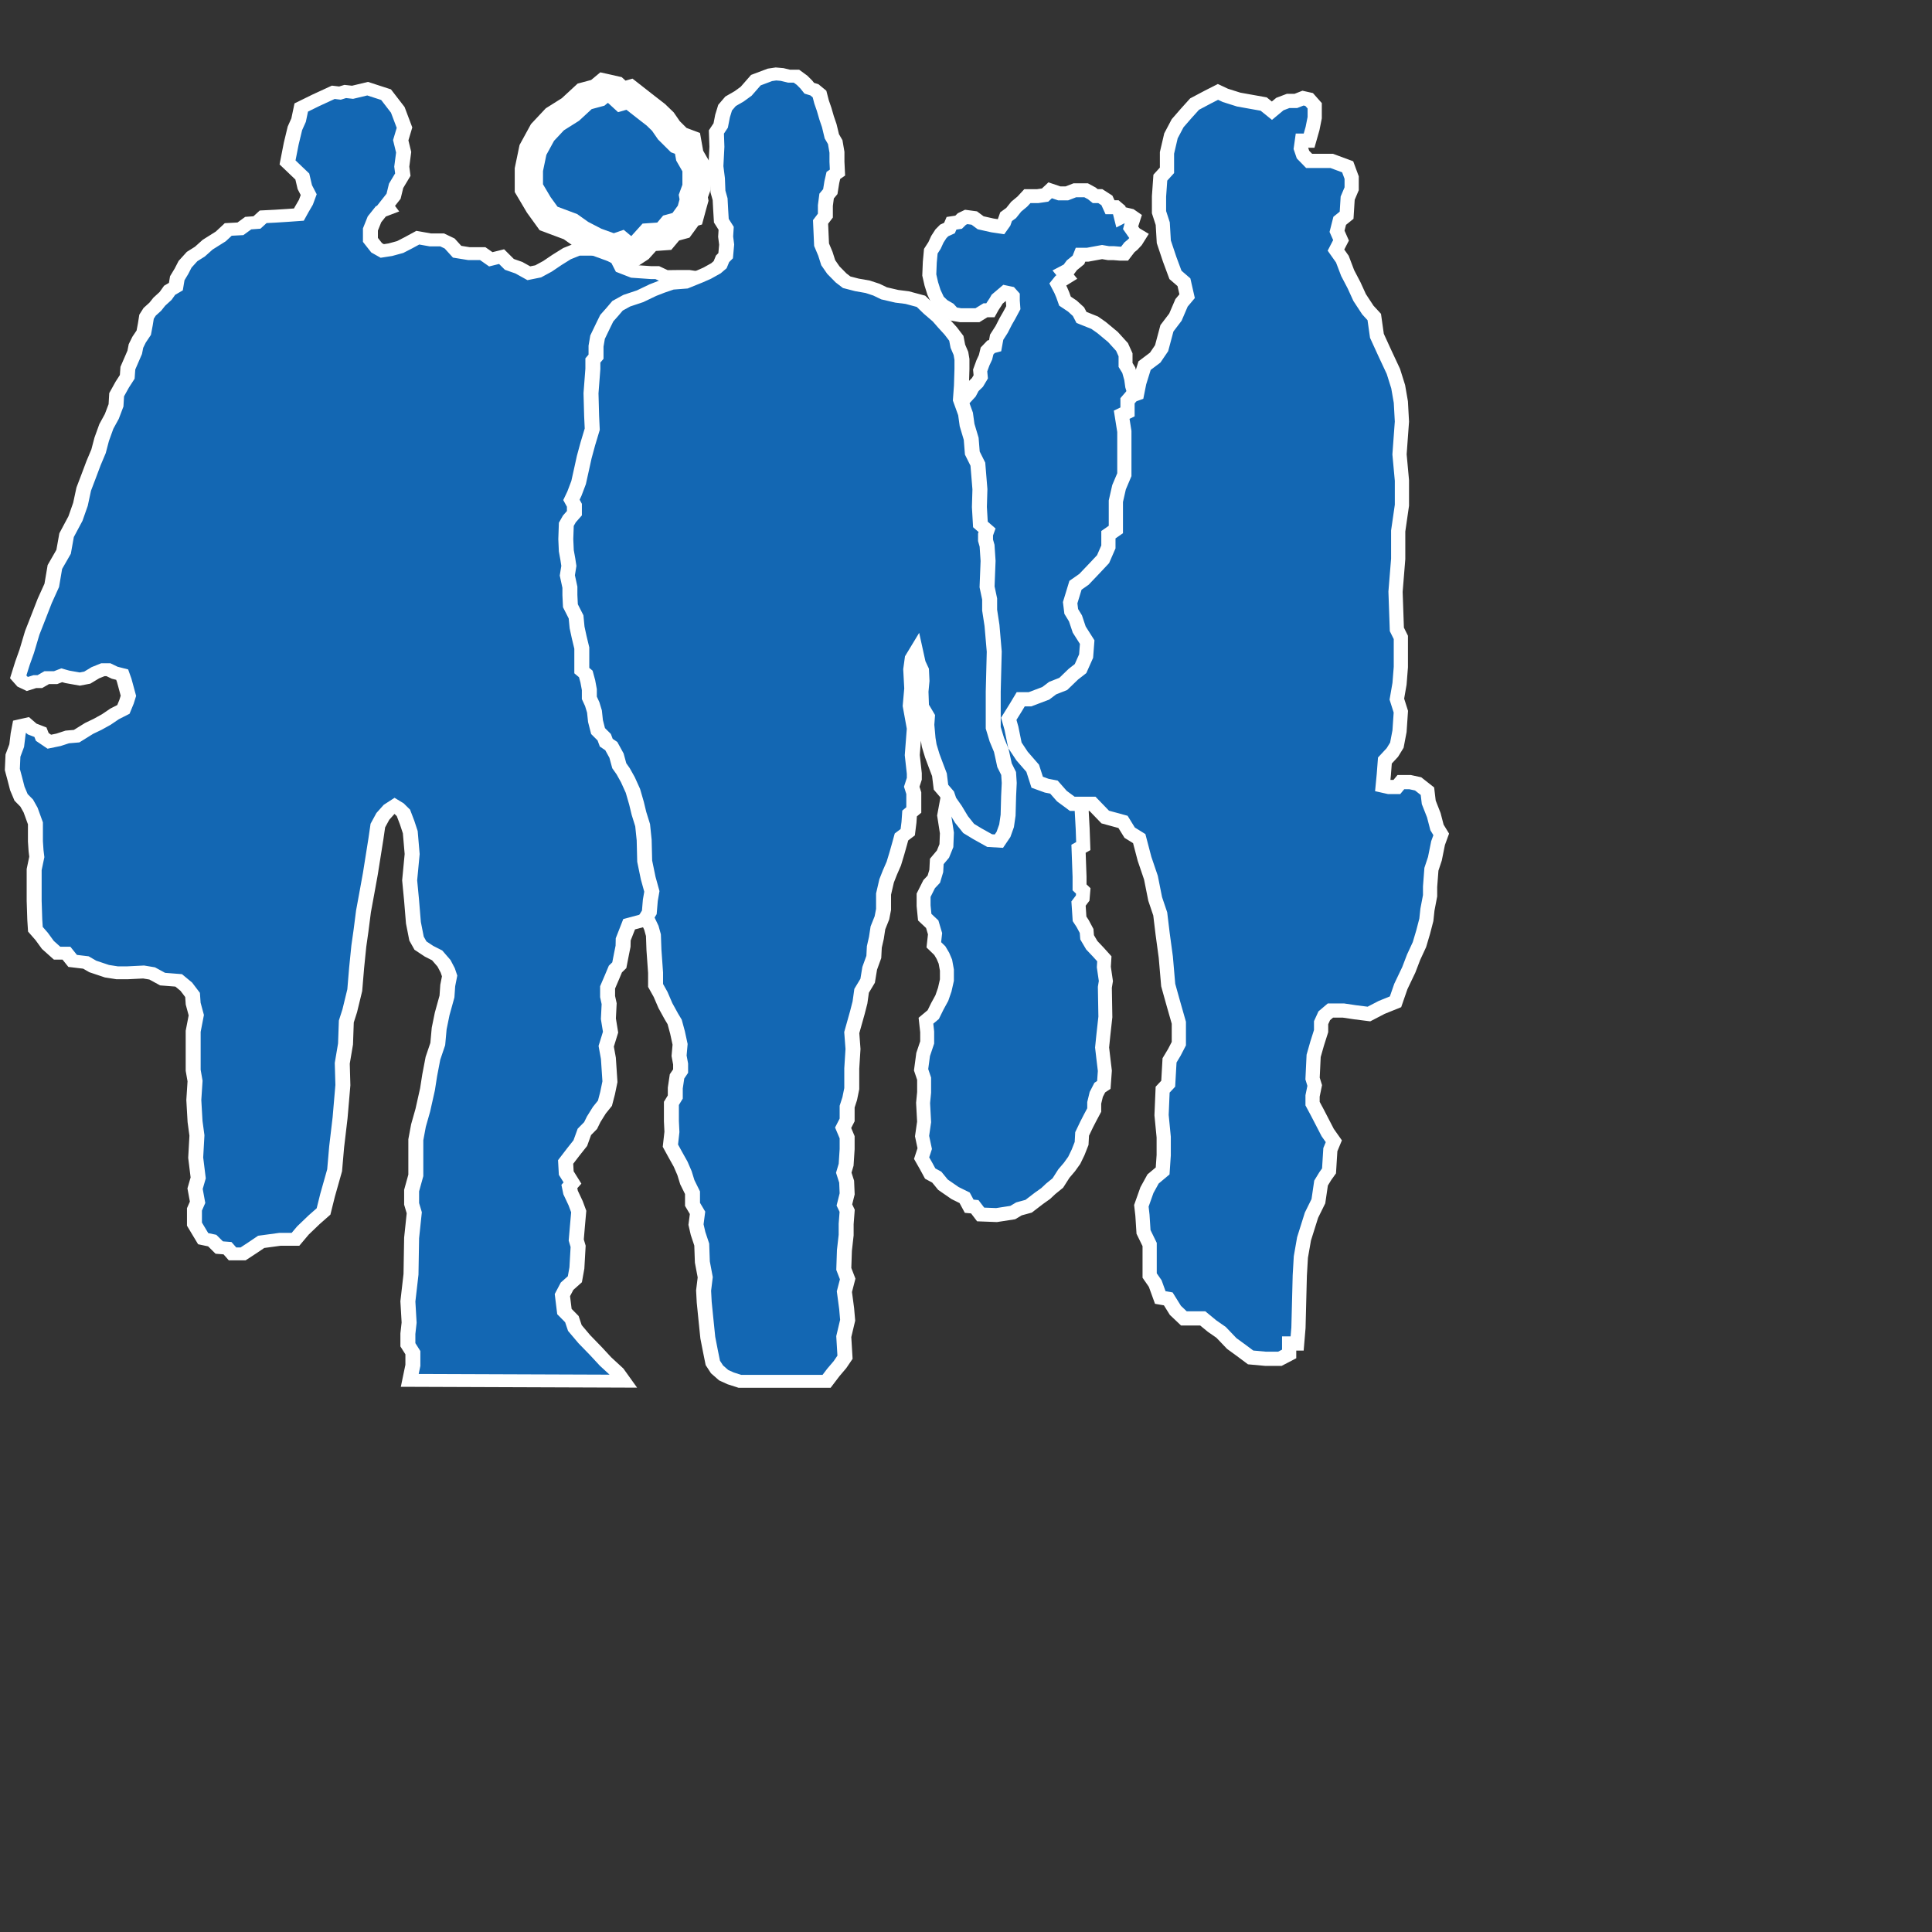
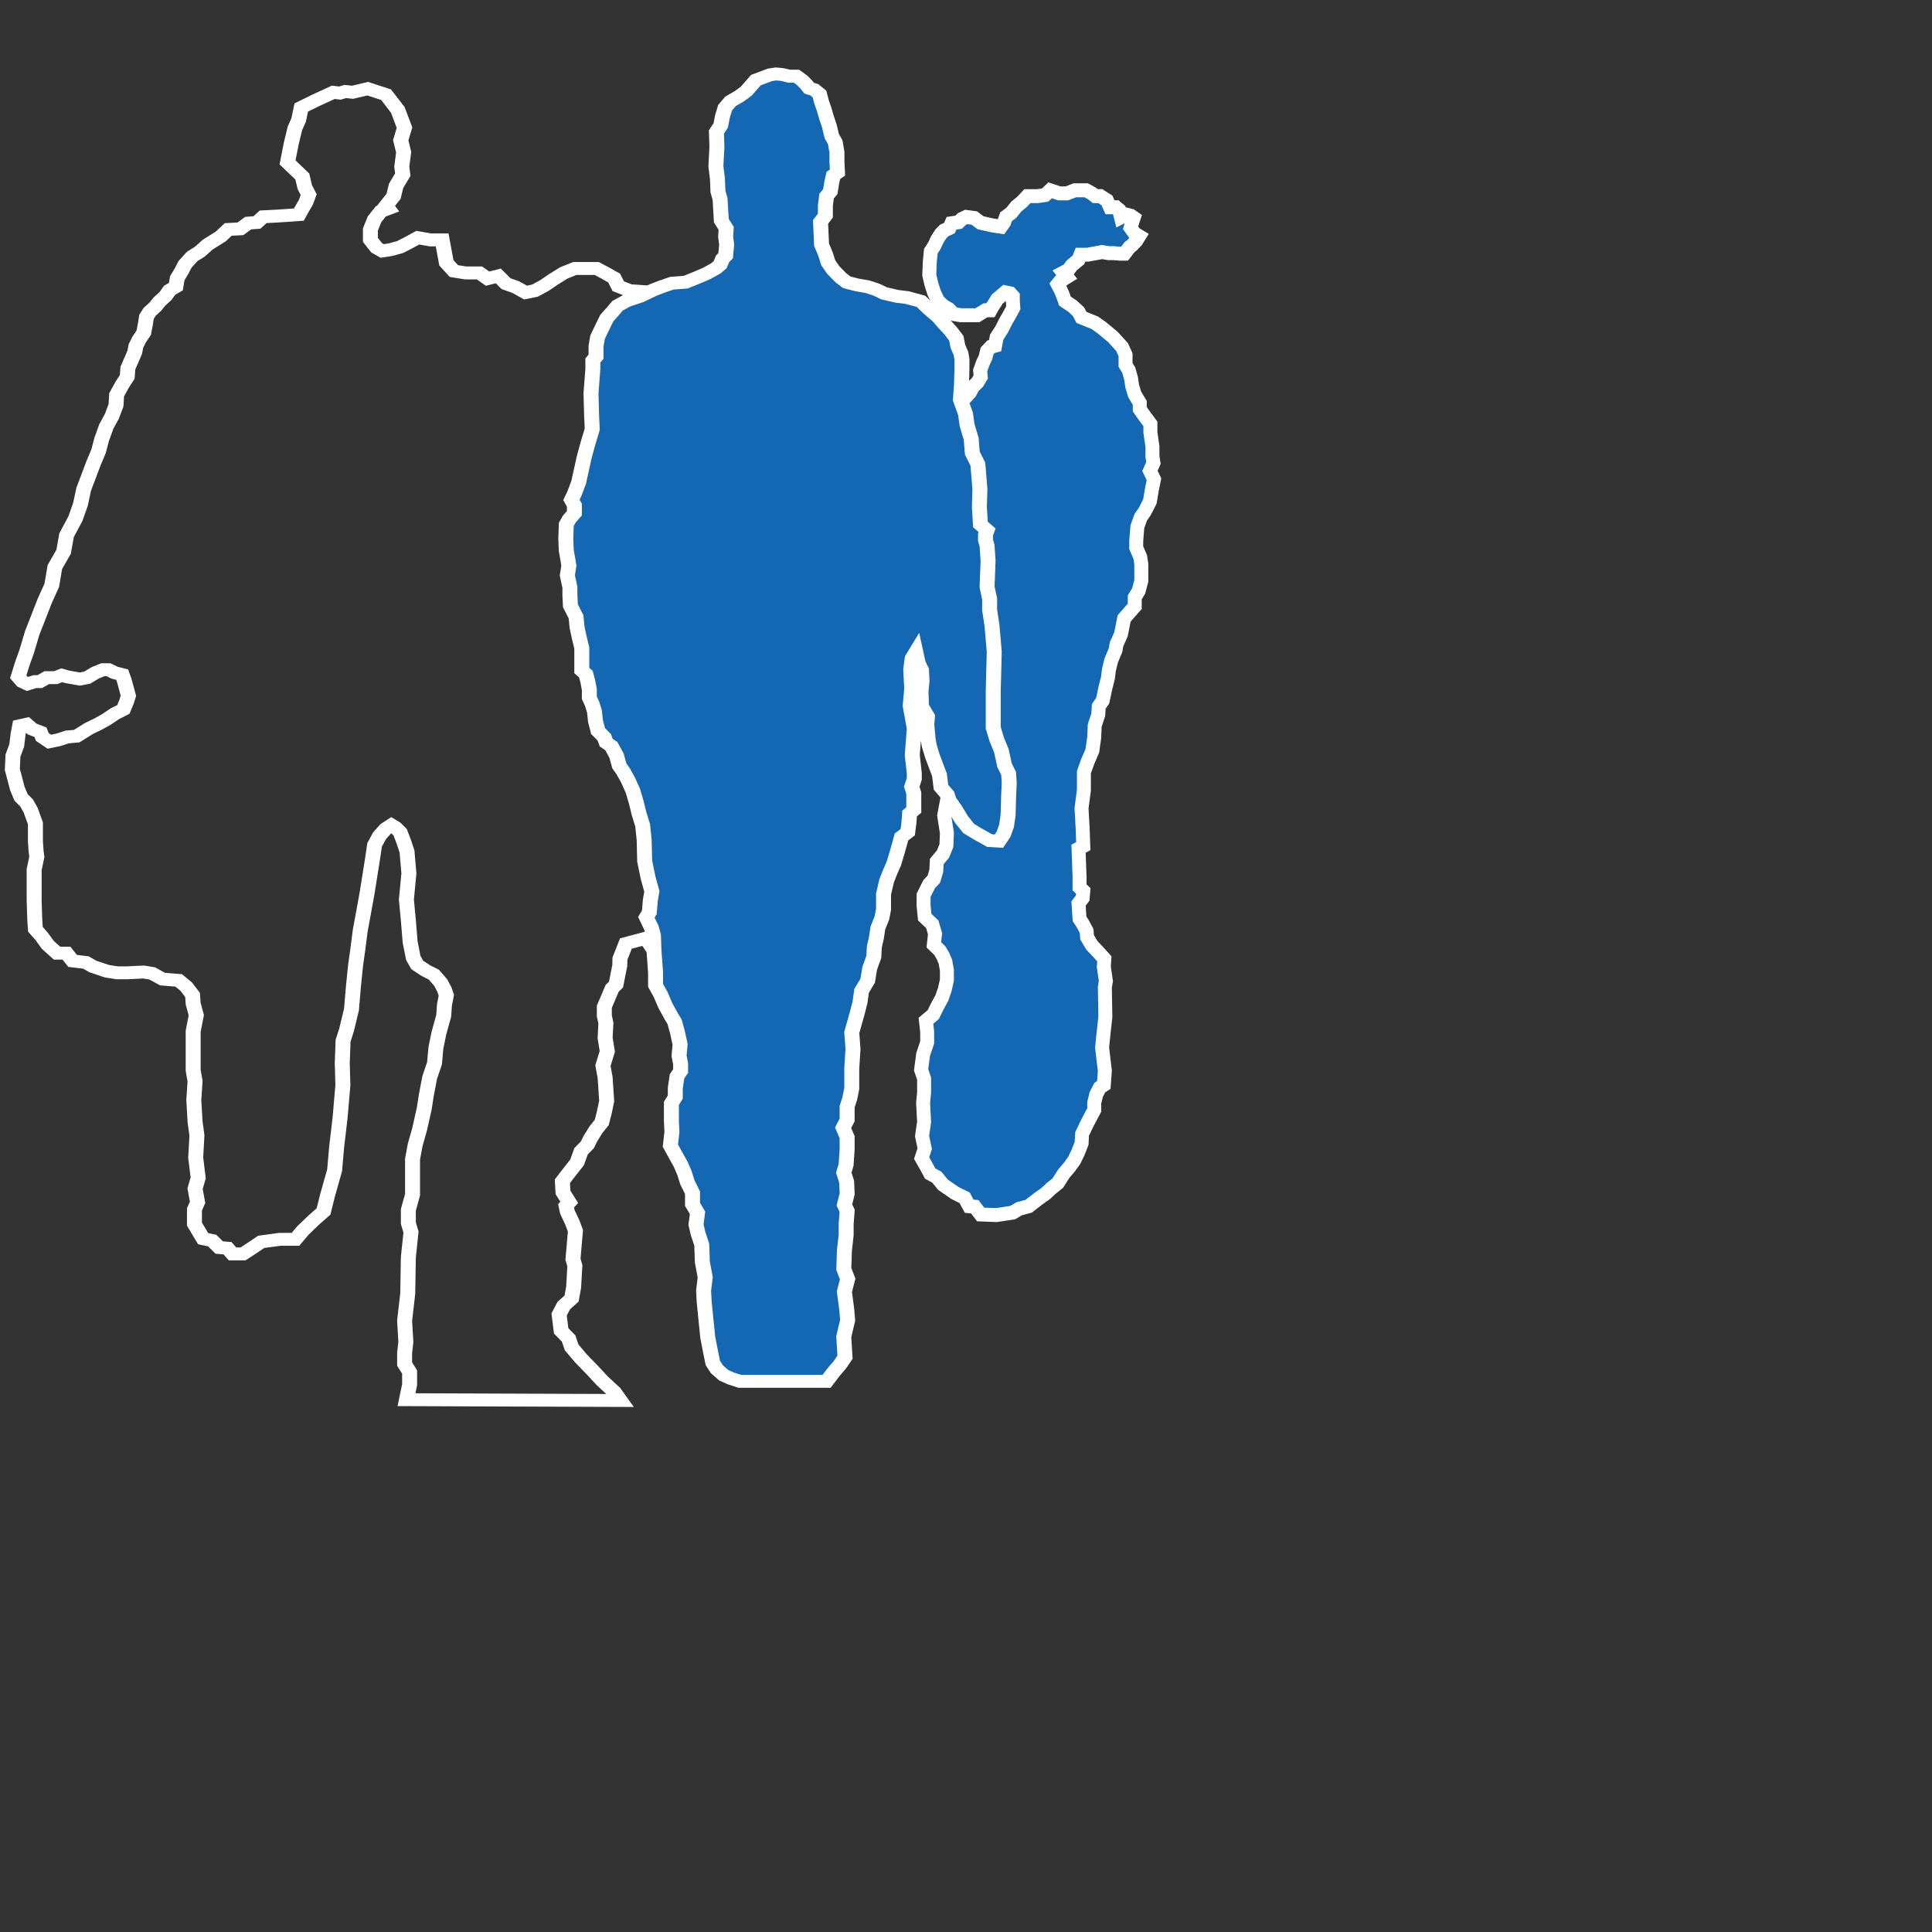
<svg xmlns="http://www.w3.org/2000/svg" width="28.346pt" height="28.346pt" xml:space="preserve">
  <rect width="100%" height="100%" fill="#333333" stroke="none" />
  <clipPath id="clp1" fill="none">
    <path shape-rendering="crispEdges" stroke="#000000" d="M0,0h28.346v28.346H0z" />
  </clipPath>
  <g clip-path="url(#clp1)" fill="none">
    <g transform="matrix(1 0 0 1 -172.079 161.973)">
      <path fill="#1367B3" d="M191.495-157.563l-0.232-0.052l-0.125-0.093l-0.158-0.021l-0.085,0.041l-0.063,0.062l-0.139,0.021    l-0.04,0.093l-0.103,0.047l-0.065,0.066l-0.069,0.107l-0.055,0.12l-0.073,0.113l-0.02,0.217l-0.01,0.248l0.04,0.175l0.052,0.165    l0.077,0.165l0.101,0.097l0.117,0.068l0.085,0.093l0.143,0.025h0.168h0.158l0.158-0.097h0.097l0.042-0.076l0.059-0.089l0.03-0.052    l0.158-0.134l0.099,0.021l0.05,0.056v0.089l0.01,0.134l-0.079,0.148l-0.069,0.12l-0.079,0.155l-0.099,0.155l-0.03,0.165    l-0.079,0.021l-0.079,0.083l-0.03,0.124l-0.05,0.107l-0.055,0.151l0.012,0.124l-0.065,0.109l-0.089,0.087l-0.059,0.111    l-0.059,0.064l-0.059-0.064l-0.158,0.033l-0.149,0.021l-0.208,0.01l-0.149-0.101l-0.168-0.064l-0.095-0.052h-0.271l-0.097-0.103    l-0.333-0.021h-0.303l-0.347-0.021l-0.307,0.031h-0.137l-0.111,0.103l-0.149,0.021l0.01,0.093l0.03,0.113l0.077,0.109l0.101,0.056    l0.178,0.01l0.158,0.052l0.119,0.068l0.059,0.128l0.097,0.093l0.101,0.083l0.089,0.165l0.079,0.165l0.051,0.097l0.127,0.12    l0.198,0.103l0.188,0.062l0.168,0.062l0.168,0.072l0.327,0.031l0.297-0.041l0.166,0.031l0.121,0.01l0.057,0.12l0.032,0.138    l-0.032,0.175l-0.057,0.175l-0.079,0.175l-0.089,0.113l-0.109,0.138l-0.119,0.12l-0.139,0.155l-0.198,0.171l-0.238,0.118    l-0.244,0.113l-0.093,0.093l-0.085,0.165l-0.012,0.155l-0.081,0.134l-0.02,0.151l0.089,0.097l0.059,0.262l0.01,0.223l0.01,0.186    l-0.032,0.248l-0.087,0.186l-0.149,0.111l-0.089,0.161l-0.178,0.068l-0.099,0.155l-0.059,0.186l-0.075,0.103l-0.034,0.206    l0.069,0.223l0.079,0.087l0.119,0.186l0.178,0.052l0.238-0.01l0.168-0.032l0.339-0.185l0.2,0.111l0.235,0.209l0.036,0.103    l0.131,0.175l0.036,0.155l0.034,0.33l0.03,0.392l-0.063,0.34l0.053,0.34l-0.01,0.248l-0.067,0.165l-0.121,0.144l-0.01,0.186    l-0.048,0.161l-0.091,0.097l-0.109,0.217v0.206l0.022,0.223l0.147,0.138l0.055,0.186l-0.024,0.217l0.117,0.113l0.061,0.103    l0.048,0.113l0.03,0.165v0.196l-0.042,0.186l-0.057,0.165l-0.089,0.163l-0.079,0.161l-0.143,0.12l0.024,0.217v0.208l-0.079,0.235    l-0.04,0.299l0.059,0.175v0.268l-0.02,0.206l0.02,0.371l-0.04,0.278l0.052,0.245l-0.061,0.186l0.085,0.149l0.083,0.153l0.129,0.07    l0.121,0.148l0.236,0.163l0.188,0.093l0.089,0.165l0.109,0.01l0.115,0.151l0.311,0.012l0.317-0.049l0.121-0.072l0.19-0.052    l0.202-0.155l0.131-0.093l0.099-0.093l0.139-0.113l0.119-0.186l0.109-0.128l0.093-0.13l0.075-0.155l0.069-0.175l0.01-0.186    l0.089-0.186l0.069-0.134l0.079-0.148v-0.14l0.04-0.165l0.069-0.134l0.079-0.052l0.02-0.276l-0.03-0.25l-0.024-0.206l0.024-0.237    l0.04-0.361l-0.01-0.58l0.02-0.122l-0.04-0.274l0.01-0.161l-0.119-0.132l-0.127-0.134l-0.091-0.155l-0.01-0.124l-0.077-0.144    l-0.061-0.093l-0.02-0.299l0.081-0.107l0.012-0.14l-0.073-0.07v-0.208l-0.02-0.547l0.093-0.052l-0.012-0.34l-0.022-0.402    l0.046-0.351v-0.196v-0.155l0.073-0.206l0.093-0.217l0.036-0.26l0.01-0.235l0.069-0.206l0.01-0.165l0.077-0.113l0.052-0.245    l0.05-0.198l0.02-0.161l0.046-0.186l0.083-0.198l0.02-0.115l0.087-0.196l0.061-0.309l0.208-0.237v-0.175l0.075-0.124l0.053-0.196    v-0.33l-0.02-0.136l-0.079-0.186v-0.132l0.022-0.278l0.067-0.186l0.079-0.113l0.099-0.196l0.04-0.237l0.04-0.196l-0.079-0.165    l0.069-0.155l-0.02-0.124v-0.196l-0.04-0.278v-0.165l-0.129-0.175l-0.079-0.113v-0.124l-0.099-0.165l-0.05-0.165l-0.02-0.144    l-0.046-0.165l-0.063-0.103v-0.198l-0.069-0.153l-0.178-0.196l-0.224-0.186l-0.133-0.093l-0.258-0.103l-0.059-0.113l-0.119-0.109    l-0.145-0.097l-0.044-0.124l-0.04-0.093l-0.059-0.113l0.05-0.062l0.129-0.08l-0.069-0.085l0.099-0.052l0.069-0.093l0.129-0.105    l0.04-0.101h0.139l0.168-0.031l0.115-0.021l0.123,0.021h0.099l0.123,0.01h0.095l0.095-0.124l0.063-0.052l0.069-0.074l0.057-0.091    l-0.087-0.052l-0.079-0.113l0.02-0.072l0.04-0.124l-0.059-0.041l-0.089-0.021l-0.101,0.052l-0.036-0.144l-0.061-0.052h-0.117    l-0.061-0.134l-0.129-0.083h-0.099l-0.067-0.054l-0.111-0.06h-0.222l-0.155,0.06h-0.149l-0.178-0.06l-0.099,0.093l-0.145,0.021    h-0.202l-0.099,0.107l-0.119,0.099l-0.099,0.124l-0.099,0.072l-0.04,0.113l-0.059,0.083L191.495-157.563z" />
    </g>
    <g transform="matrix(1 0 0 1 -172.079 161.973)">
      <path stroke="#FFFFFF" stroke-width="0.273" d="M191.495-157.563l-0.232-0.052l-0.125-0.093l-0.158-0.021l-0.085,0.041    l-0.063,0.062l-0.139,0.021l-0.04,0.093l-0.103,0.047l-0.065,0.066l-0.069,0.107l-0.055,0.12l-0.073,0.113l-0.02,0.217    l-0.01,0.248l0.04,0.175l0.052,0.165l0.077,0.165l0.101,0.097l0.117,0.068l0.085,0.093l0.143,0.025h0.168h0.158l0.158-0.097h0.097    l0.042-0.076l0.059-0.089l0.03-0.052l0.158-0.134l0.099,0.021l0.05,0.056v0.089l0.01,0.134l-0.079,0.148l-0.069,0.12l-0.079,0.155    l-0.099,0.155l-0.03,0.165l-0.079,0.021l-0.079,0.083l-0.03,0.124l-0.05,0.107l-0.055,0.151l0.012,0.124l-0.065,0.109    l-0.089,0.087l-0.059,0.111l-0.059,0.064l-0.059-0.064l-0.158,0.033l-0.149,0.021l-0.208,0.01l-0.149-0.101l-0.168-0.064    l-0.095-0.052h-0.271l-0.097-0.103l-0.333-0.021h-0.303l-0.347-0.021l-0.307,0.031h-0.137l-0.111,0.103l-0.149,0.021l0.01,0.093    l0.03,0.113l0.077,0.109l0.101,0.056l0.178,0.01l0.158,0.052l0.119,0.068l0.059,0.128l0.097,0.093l0.101,0.083l0.089,0.165    l0.079,0.165l0.051,0.097l0.127,0.12l0.198,0.103l0.188,0.062l0.168,0.062l0.168,0.072l0.327,0.031l0.297-0.041l0.166,0.031    l0.121,0.01l0.057,0.12l0.032,0.138l-0.032,0.175l-0.057,0.175l-0.079,0.175l-0.089,0.113l-0.109,0.138l-0.119,0.12l-0.139,0.155    l-0.198,0.171l-0.238,0.118l-0.244,0.113l-0.093,0.093l-0.085,0.165l-0.012,0.155l-0.081,0.134l-0.02,0.151l0.089,0.097    l0.059,0.262l0.01,0.223l0.01,0.186l-0.032,0.248l-0.087,0.186l-0.149,0.111l-0.089,0.161l-0.178,0.068l-0.099,0.155l-0.059,0.186    l-0.075,0.103l-0.034,0.206l0.069,0.223l0.079,0.087l0.119,0.186l0.178,0.052l0.238-0.01l0.168-0.032l0.339-0.185l0.2,0.111    l0.235,0.209l0.036,0.103l0.131,0.175l0.036,0.155l0.034,0.33l0.03,0.392l-0.063,0.34l0.053,0.34l-0.01,0.248l-0.067,0.165    l-0.121,0.144l-0.01,0.186l-0.048,0.161l-0.091,0.097l-0.109,0.217v0.206l0.022,0.223l0.147,0.138l0.055,0.186l-0.024,0.217    l0.117,0.113l0.061,0.103l0.048,0.113l0.03,0.165v0.196l-0.042,0.186l-0.057,0.165l-0.089,0.163l-0.079,0.161l-0.143,0.12    l0.024,0.217v0.208l-0.079,0.235l-0.04,0.299l0.059,0.175v0.268l-0.02,0.206l0.02,0.371l-0.04,0.278l0.052,0.245l-0.061,0.186    l0.085,0.149l0.083,0.153l0.129,0.07l0.121,0.148l0.236,0.163l0.188,0.093l0.089,0.165l0.109,0.01l0.115,0.151l0.311,0.012    l0.317-0.049l0.121-0.072l0.19-0.052l0.202-0.155l0.131-0.093l0.099-0.093l0.139-0.113l0.119-0.186l0.109-0.128l0.093-0.13    l0.075-0.155l0.069-0.175l0.01-0.186l0.089-0.186l0.069-0.134l0.079-0.148v-0.14l0.04-0.165l0.069-0.134l0.079-0.052l0.02-0.276    l-0.03-0.25l-0.024-0.206l0.024-0.237l0.04-0.361l-0.01-0.58l0.02-0.122l-0.04-0.274l0.01-0.161l-0.119-0.132l-0.127-0.134    l-0.091-0.155l-0.01-0.124l-0.077-0.144l-0.061-0.093l-0.02-0.299l0.081-0.107l0.012-0.14l-0.073-0.07v-0.208l-0.02-0.547    l0.093-0.052l-0.012-0.34l-0.022-0.402l0.046-0.351v-0.196v-0.155l0.073-0.206l0.093-0.217l0.036-0.26l0.01-0.235l0.069-0.206    l0.01-0.165l0.077-0.113l0.052-0.245l0.05-0.198l0.02-0.161l0.046-0.186l0.083-0.198l0.02-0.115l0.087-0.196l0.061-0.309    l0.208-0.237v-0.175l0.075-0.124l0.053-0.196v-0.33l-0.02-0.136l-0.079-0.186v-0.132l0.022-0.278l0.067-0.186l0.079-0.113    l0.099-0.196l0.04-0.237l0.04-0.196l-0.079-0.165l0.069-0.155l-0.02-0.124v-0.196l-0.04-0.278v-0.165l-0.129-0.175l-0.079-0.113    v-0.124l-0.099-0.165l-0.05-0.165l-0.02-0.144l-0.046-0.165l-0.063-0.103v-0.198l-0.069-0.153l-0.178-0.196l-0.224-0.186    l-0.133-0.093l-0.258-0.103l-0.059-0.113l-0.119-0.109l-0.145-0.097l-0.044-0.124l-0.04-0.093l-0.059-0.113l0.05-0.062l0.129-0.08    l-0.069-0.085l0.099-0.052l0.069-0.093l0.129-0.105l0.04-0.101h0.139l0.168-0.031l0.115-0.021l0.123,0.021h0.099l0.123,0.01h0.095    l0.095-0.124l0.063-0.052l0.069-0.074l0.057-0.091l-0.087-0.052l-0.079-0.113l0.02-0.072l0.04-0.124l-0.059-0.041l-0.089-0.021    l-0.101,0.052l-0.036-0.144l-0.061-0.052h-0.117l-0.061-0.134l-0.129-0.083h-0.099l-0.067-0.054l-0.111-0.06h-0.222l-0.155,0.06    h-0.149l-0.178-0.06l-0.099,0.093l-0.145,0.021h-0.202l-0.099,0.107l-0.119,0.099l-0.099,0.124l-0.099,0.072l-0.04,0.113    l-0.059,0.083L191.495-157.563z" />
    </g>
    <g transform="matrix(0.484 0 0 0.417 -139.209 80.17)">
-       <path fill="#1367B3" d="M301.363-187.887l-0.271-0.037l-0.702,0.375l-0.592,0.338l-0.107,0.591l-0.149,0.386l-0.149,0.717    l-0.149,0.882l0.597,0.662l0.1,0.496l0.158,0.354l-0.113,0.356l-0.164,0.327l-0.12,0.252l-0.441,0.037l-0.498,0.037l-0.504,0.03    l-0.252,0.267l-0.353,0.03l-0.315,0.267l-0.492,0.03l-0.302,0.327l-0.529,0.386l-0.315,0.327l-0.315,0.23l-0.284,0.364    l-0.145,0.327l-0.17,0.327l-0.057,0.394l-0.252,0.171l-0.164,0.267l-0.252,0.267l-0.164,0.238l-0.227,0.238l-0.126,0.23    l-0.05,0.364l-0.063,0.386l-0.189,0.327l-0.126,0.297l-0.05,0.297l-0.277,0.743l-0.025,0.408l-0.202,0.364l-0.227,0.475    l-0.025,0.498l-0.17,0.52l-0.221,0.468l-0.189,0.609l-0.126,0.557l-0.202,0.557l-0.202,0.624l-0.195,0.594l-0.132,0.713    l-0.202,0.668l-0.359,0.78l-0.12,0.78l-0.353,0.713l-0.126,0.861l-0.284,0.728l-0.284,0.847l-0.221,0.653l-0.221,0.861    l-0.176,0.572l-0.17,0.631l0.17,0.223l0.202,0.111l0.302-0.111h0.202l0.277-0.186h0.359l0.246-0.111l0.227,0.074l0.504,0.104    l0.302-0.067l0.328-0.23l0.302-0.141h0.227l0.252,0.141l0.302,0.089l0.082,0.267l0.063,0.267l0.107,0.46l-0.076,0.282    l-0.126,0.356l-0.353,0.208l-0.34,0.267l-0.347,0.223l-0.347,0.193l-0.504,0.364l-0.378,0.037l-0.353,0.134l-0.372,0.089    l-0.284-0.223l-0.076-0.223l-0.334-0.149l-0.221-0.223l-0.284,0.074l-0.063,0.386l-0.057,0.542l-0.151,0.468l-0.025,0.653    l0.101,0.438l0.101,0.453l0.151,0.416l0.227,0.267l0.158,0.327l0.195,0.624v0.847l0.025,0.431l0.031,0.297l-0.107,0.594v0.772    v0.691l0.025,0.891l0.025,0.446l0.252,0.334l0.252,0.401l0.372,0.386h0.378l0.252,0.364l0.536,0.074l0.277,0.186l0.573,0.223    l0.41,0.074h0.428l0.643-0.037l0.347,0.067l0.422,0.267l0.649,0.059l0.309,0.297l0.252,0.386l0.025,0.408l0.126,0.542    l-0.126,0.757v1.025v0.802l0.076,0.505l-0.05,0.891l0.05,1.01l0.076,0.653l-0.05,1.04l0.101,0.95l-0.126,0.505l0.101,0.639    l-0.126,0.334v0.691l0.183,0.356l0.17,0.327l0.365,0.089l0.284,0.327l0.334,0.03l0.202,0.267h0.428l0.391-0.297l0.34-0.267    l0.756-0.119h0.63l0.302-0.416l0.454-0.505l0.378-0.386l0.164-0.765l0.284-1.166l0.082-1.099l0.139-1.366l0.113-1.53l-0.025-1.025    l0.132-0.906l0.032-1.054l0.139-0.505l0.202-0.965l0.076-1.054l0.088-1.01l0.088-0.72l0.101-0.913l0.126-0.795l0.151-0.965    l0.227-1.656l0.076-0.609l0.202-0.431l0.252-0.327l0.227-0.171l0.158,0.111l0.195,0.223l0.151,0.46l0.126,0.446l0.076,1.025    l-0.101,1.233l0.076,0.921l0.076,1.069l0.126,0.743l0.158,0.327l0.347,0.267l0.328,0.193l0.277,0.371l0.151,0.334l0.076,0.26    l-0.076,0.446l-0.031,0.52l-0.195,0.817l-0.12,0.683l-0.057,0.728l-0.195,0.668l-0.132,0.802l-0.088,0.653l-0.189,0.98    l-0.176,0.72l-0.107,0.668v1.671l-0.17,0.713v0.624l0.107,0.416l-0.107,1.181l-0.025,1.708l-0.126,1.27l0.05,0.995l-0.05,0.52    v0.52l0.202,0.371v0.594l-0.126,0.705l8.645,0.037l-0.252-0.408l-0.479-0.512l-0.391-0.49l-0.466-0.557l-0.384-0.527l-0.12-0.416    l-0.302-0.356l-0.082-0.772l0.189-0.416l0.315-0.327l0.082-0.527l0.05-1.017l-0.076-0.297l0.05-0.683l0.05-0.653l-0.126-0.394    l-0.202-0.498l-0.05-0.282l0.126-0.163l-0.252-0.468l-0.025-0.52l0.309-0.468l0.284-0.416l0.164-0.527l0.252-0.297l0.126-0.297    l0.227-0.423l0.227-0.327l0.107-0.475l0.095-0.535l-0.063-1.099l-0.088-0.564l0.176-0.661l-0.088-0.631l0.031-0.705l-0.063-0.334    v-0.431l0.17-0.46l0.145-0.401l0.158-0.178l0.095-0.564l0.057-0.327l0.006-0.322l0.24-0.711l0.801-0.249l0.534,0.896l0.252,0.223    l0.384,0.297l0.214,0.223l0.139,0.475l0.05,0.601v0.498l0.202,0.356l0.113,0.334l0.113,0.616l0.139,0.386l0.252,0.505l0.088,0.386    l0.101,0.447l0.176,0.704l0.428,0.52l0.088,0.498l-0.063,0.95l-0.05,0.743l-0.107,0.802l-0.473,0.892l-0.252,0.311l0.151,0.594    l0.101,0.274l0.151,0.365l0.227,0.624l0.347,0.371l0.252,0.193l0.189,0.141l0.372-0.171l0.302-0.386l0.176-0.267l0.05-0.438    l0.176-0.446l0.088-0.75l-0.063-0.401l-0.076-0.49l-0.353-0.416l-0.05-0.594v-0.765l-0.025-0.223l0.025-0.705l0.101-1.099    l0.095-0.46l0.183-0.668l0.076-0.891l0.057-0.817l-0.031-0.817l0.031-0.802l-0.031-0.327l0.202-0.245l0.252-0.527l0.202-0.624    l0.195-0.817l0.082-0.728l0.202-0.757l0.126-0.847l0.063-0.624l0.113-1.723l-0.202-1.299l0.227-1.634l-0.227-1.522v-1.604    l0.302-0.891l-0.101-1.775l0.101-1.522l-0.025-1.396l-0.158-0.572l-0.17-0.557l-0.176-0.408l0.176-0.423l0.107-0.683l0.195-0.416    l0.076-0.772l-0.076-1.53l-0.132-1.797l0.107-1.455l0.025-1.129l0.025-1.411l0.05-0.594l0.076-0.401l0.202-0.23l0.082-0.364    l-0.309-0.475l-0.151-0.564l-0.227-0.386l-0.328-0.067l-0.403-0.23l-0.328,0.156l-0.353,0.111l-0.504,0.089l-0.302-0.2    l-0.102,0.131l-0.08-0.089v0.178l-0.465-0.089l-0.192,0.356l-0.465,0.089l-0.943-0.164h-0.46l-0.476,0.007l-0.346-0.188h-0.252    l-0.731-0.059l-0.46-0.208l-0.17-0.386l-0.365-0.238l-0.34-0.208h-0.454h-0.428l-0.447,0.208l-0.41,0.297l-0.378,0.297    l-0.378,0.238l-0.378,0.089l-0.403-0.26l-0.384-0.156l-0.315-0.364l-0.435,0.126l-0.328-0.267h-0.561l-0.473-0.089l-0.302-0.386    L305.492-181h-0.479l-0.504-0.104l-0.378,0.238l-0.334,0.2l-0.397,0.126l-0.328,0.059l-0.227-0.149L302.594-181v-0.49l0.164-0.475    l0.256-0.372l0.296-0.131l-0.085-0.131l0.305-0.45l0.102-0.488l0.271-0.525l-0.042-0.375l0.076-0.675l-0.118-0.563l0.152-0.591    l-0.271-0.834l-0.474-0.713l-0.745-0.281l-0.609,0.169l-0.296-0.038L301.363-187.887z" />
-     </g>
+       </g>
    <g transform="matrix(0.484 0 0 0.417 -139.209 80.17)">
-       <path stroke="#FFFFFF" stroke-width="0.605" d="M301.363-187.887l-0.271-0.037l-0.702,0.375l-0.592,0.338l-0.107,0.591    l-0.149,0.386l-0.149,0.717l-0.149,0.882l0.597,0.662l0.1,0.496l0.158,0.354l-0.113,0.356l-0.164,0.327l-0.12,0.252l-0.441,0.037    l-0.498,0.037l-0.504,0.03l-0.252,0.267l-0.353,0.03l-0.315,0.267l-0.492,0.03l-0.302,0.327l-0.529,0.386l-0.315,0.327    l-0.315,0.23l-0.284,0.364l-0.145,0.327l-0.17,0.327l-0.057,0.394l-0.252,0.171l-0.164,0.267l-0.252,0.267l-0.164,0.238    l-0.227,0.238l-0.126,0.23l-0.05,0.364l-0.063,0.386l-0.189,0.327l-0.126,0.297l-0.05,0.297l-0.277,0.743l-0.025,0.408    l-0.202,0.364l-0.227,0.475l-0.025,0.498l-0.17,0.52l-0.221,0.468l-0.189,0.609l-0.126,0.557l-0.202,0.557l-0.202,0.624    l-0.195,0.594l-0.132,0.713l-0.202,0.668l-0.359,0.78l-0.12,0.78l-0.353,0.713l-0.126,0.861l-0.284,0.728l-0.284,0.847    l-0.221,0.653l-0.221,0.861l-0.176,0.572l-0.17,0.631l0.17,0.223l0.202,0.111l0.302-0.111h0.202l0.277-0.186h0.359l0.246-0.111    l0.227,0.074l0.504,0.104l0.302-0.067l0.328-0.23l0.302-0.141h0.227l0.252,0.141l0.302,0.089l0.082,0.267l0.063,0.267l0.107,0.46    l-0.076,0.282l-0.126,0.356l-0.353,0.208l-0.34,0.267l-0.347,0.223l-0.347,0.193l-0.504,0.364l-0.378,0.037l-0.353,0.134    l-0.372,0.089l-0.284-0.223l-0.076-0.223l-0.334-0.149l-0.221-0.223l-0.284,0.074l-0.063,0.386l-0.057,0.542l-0.151,0.468    l-0.025,0.653l0.101,0.438l0.101,0.453l0.151,0.416l0.227,0.267l0.158,0.327l0.195,0.624v0.847l0.025,0.431l0.031,0.297    l-0.107,0.594v0.772v0.691l0.025,0.891l0.025,0.446l0.252,0.334l0.252,0.401l0.372,0.386h0.378l0.252,0.364l0.536,0.074    l0.277,0.186l0.573,0.223l0.41,0.074h0.428l0.643-0.037l0.347,0.067l0.422,0.267l0.649,0.059l0.309,0.297l0.252,0.386l0.025,0.408    l0.126,0.542l-0.126,0.757v1.025v0.802l0.076,0.505l-0.05,0.891l0.05,1.01l0.076,0.653l-0.05,1.04l0.101,0.95l-0.126,0.505    l0.101,0.639l-0.126,0.334v0.691l0.183,0.356l0.17,0.327l0.365,0.089l0.284,0.327l0.334,0.03l0.202,0.267h0.428l0.391-0.297    l0.34-0.267l0.756-0.119h0.63l0.302-0.416l0.454-0.505l0.378-0.386l0.164-0.765l0.284-1.166l0.082-1.099l0.139-1.366l0.113-1.53    l-0.025-1.025l0.132-0.906l0.032-1.054l0.139-0.505l0.202-0.965l0.076-1.054l0.088-1.01l0.088-0.72l0.101-0.913l0.126-0.795    l0.151-0.965l0.227-1.656l0.076-0.609l0.202-0.431l0.252-0.327l0.227-0.171l0.158,0.111l0.195,0.223l0.151,0.46l0.126,0.446    l0.076,1.025l-0.101,1.233l0.076,0.921l0.076,1.069l0.126,0.743l0.158,0.327l0.347,0.267l0.328,0.193l0.277,0.371l0.151,0.334    l0.076,0.26l-0.076,0.446l-0.031,0.52l-0.195,0.817l-0.12,0.683l-0.057,0.728l-0.195,0.668l-0.132,0.802l-0.088,0.653l-0.189,0.98    l-0.176,0.72l-0.107,0.668v1.671l-0.17,0.713v0.624l0.107,0.416l-0.107,1.181l-0.025,1.708l-0.126,1.27l0.05,0.995l-0.05,0.52    v0.52l0.202,0.371v0.594l-0.126,0.705l8.645,0.037l-0.252-0.408l-0.479-0.512l-0.391-0.49l-0.466-0.557l-0.384-0.527l-0.12-0.416    l-0.302-0.356l-0.082-0.772l0.189-0.416l0.315-0.327l0.082-0.527l0.05-1.017l-0.076-0.297l0.05-0.683l0.05-0.653l-0.126-0.394    l-0.202-0.498l-0.05-0.282l0.126-0.163l-0.252-0.468l-0.025-0.52l0.309-0.468l0.284-0.416l0.164-0.527l0.252-0.297l0.126-0.297    l0.227-0.423l0.227-0.327l0.107-0.475l0.095-0.535l-0.063-1.099l-0.088-0.564l0.176-0.661l-0.088-0.631l0.031-0.705l-0.063-0.334    v-0.431l0.17-0.46l0.145-0.401l0.158-0.178l0.095-0.564l0.057-0.327l0.006-0.322l0.24-0.711l0.801-0.249l0.534,0.896l0.252,0.223    l0.384,0.297l0.214,0.223l0.139,0.475l0.05,0.601v0.498l0.202,0.356l0.113,0.334l0.113,0.616l0.139,0.386l0.252,0.505l0.088,0.386    l0.101,0.447l0.176,0.704l0.428,0.52l0.088,0.498l-0.063,0.95l-0.05,0.743l-0.107,0.802l-0.473,0.892l-0.252,0.311l0.151,0.594    l0.101,0.274l0.151,0.365l0.227,0.624l0.347,0.371l0.252,0.193l0.189,0.141l0.372-0.171l0.302-0.386l0.176-0.267l0.05-0.438    l0.176-0.446l0.088-0.75l-0.063-0.401l-0.076-0.49l-0.353-0.416l-0.05-0.594v-0.765l-0.025-0.223l0.025-0.705l0.101-1.099    l0.095-0.46l0.183-0.668l0.076-0.891l0.057-0.817l-0.031-0.817l0.031-0.802l-0.031-0.327l0.202-0.245l0.252-0.527l0.202-0.624    l0.195-0.817l0.082-0.728l0.202-0.757l0.126-0.847l0.063-0.624l0.113-1.723l-0.202-1.299l0.227-1.634l-0.227-1.522v-1.604    l0.302-0.891l-0.101-1.775l0.101-1.522l-0.025-1.396l-0.158-0.572l-0.17-0.557l-0.176-0.408l0.176-0.423l0.107-0.683l0.195-0.416    l0.076-0.772l-0.076-1.53l-0.132-1.797l0.107-1.455l0.025-1.129l0.025-1.411l0.05-0.594l0.076-0.401l0.202-0.23l0.082-0.364    l-0.309-0.475l-0.151-0.564l-0.227-0.386l-0.328-0.067l-0.403-0.23l-0.328,0.156l-0.353,0.111l-0.504,0.089l-0.302-0.2    l-0.102,0.131l-0.08-0.089v0.178l-0.465-0.089l-0.192,0.356l-0.465,0.089l-0.943-0.164h-0.46l-0.476,0.007l-0.346-0.188h-0.252    l-0.731-0.059l-0.46-0.208l-0.17-0.386l-0.365-0.238l-0.34-0.208h-0.454h-0.428l-0.447,0.208l-0.41,0.297l-0.378,0.297    l-0.378,0.238l-0.378,0.089l-0.403-0.26l-0.384-0.156l-0.315-0.364l-0.435,0.126l-0.328-0.267h-0.561l-0.473-0.089l-0.302-0.386    L305.492-181h-0.479l-0.504-0.104l-0.378,0.238l-0.334,0.2l-0.397,0.126l-0.328,0.059l-0.227-0.149L302.594-181v-0.49l0.164-0.475    l0.256-0.372l0.296-0.131l-0.085-0.131l0.305-0.45l0.102-0.488l0.271-0.525l-0.042-0.375l0.076-0.675l-0.118-0.563l0.152-0.591    l-0.271-0.834l-0.474-0.713l-0.745-0.281l-0.609,0.169l-0.296-0.038L301.363-187.887z" />
+       <path stroke="#FFFFFF" stroke-width="0.605" d="M301.363-187.887l-0.271-0.037l-0.702,0.375l-0.592,0.338l-0.107,0.591    l-0.149,0.386l-0.149,0.717l-0.149,0.882l0.597,0.662l0.1,0.496l0.158,0.354l-0.113,0.356l-0.164,0.327l-0.12,0.252l-0.441,0.037    l-0.498,0.037l-0.504,0.03l-0.252,0.267l-0.353,0.03l-0.315,0.267l-0.492,0.03l-0.302,0.327l-0.529,0.386l-0.315,0.327    l-0.315,0.23l-0.284,0.364l-0.145,0.327l-0.17,0.327l-0.057,0.394l-0.252,0.171l-0.164,0.267l-0.252,0.267l-0.164,0.238    l-0.227,0.238l-0.126,0.23l-0.05,0.364l-0.063,0.386l-0.189,0.327l-0.126,0.297l-0.05,0.297l-0.277,0.743l-0.025,0.408    l-0.202,0.364l-0.227,0.475l-0.025,0.498l-0.17,0.52l-0.221,0.468l-0.189,0.609l-0.126,0.557l-0.202,0.557l-0.202,0.624    l-0.195,0.594l-0.132,0.713l-0.202,0.668l-0.359,0.78l-0.12,0.78l-0.353,0.713l-0.126,0.861l-0.284,0.728l-0.284,0.847    l-0.221,0.653l-0.221,0.861l-0.176,0.572l-0.17,0.631l0.17,0.223l0.202,0.111l0.302-0.111h0.202l0.277-0.186h0.359l0.246-0.111    l0.227,0.074l0.504,0.104l0.302-0.067l0.328-0.23l0.302-0.141h0.227l0.252,0.141l0.302,0.089l0.082,0.267l0.063,0.267l0.107,0.46    l-0.076,0.282l-0.126,0.356l-0.353,0.208l-0.34,0.267l-0.347,0.223l-0.347,0.193l-0.504,0.364l-0.378,0.037l-0.353,0.134    l-0.372,0.089l-0.284-0.223l-0.076-0.223l-0.334-0.149l-0.221-0.223l-0.284,0.074l-0.063,0.386l-0.057,0.542l-0.151,0.468    l-0.025,0.653l0.101,0.438l0.101,0.453l0.151,0.416l0.227,0.267l0.158,0.327l0.195,0.624v0.847l0.025,0.431l0.031,0.297    l-0.107,0.594v0.772v0.691l0.025,0.891l0.025,0.446l0.252,0.334l0.252,0.401l0.372,0.386h0.378l0.252,0.364l0.536,0.074    l0.277,0.186l0.573,0.223l0.41,0.074h0.428l0.643-0.037l0.347,0.067l0.422,0.267l0.649,0.059l0.309,0.297l0.252,0.386l0.025,0.408    l0.126,0.542l-0.126,0.757v1.025v0.802l0.076,0.505l-0.05,0.891l0.05,1.01l0.076,0.653l-0.05,1.04l0.101,0.95l-0.126,0.505    l0.101,0.639l-0.126,0.334v0.691l0.183,0.356l0.17,0.327l0.365,0.089l0.284,0.327l0.334,0.03l0.202,0.267h0.428l0.391-0.297    l0.34-0.267l0.756-0.119h0.63l0.302-0.416l0.454-0.505l0.378-0.386l0.164-0.765l0.284-1.166l0.082-1.099l0.139-1.366l0.113-1.53    l-0.025-1.025l0.032-1.054l0.139-0.505l0.202-0.965l0.076-1.054l0.088-1.01l0.088-0.72l0.101-0.913l0.126-0.795    l0.151-0.965l0.227-1.656l0.076-0.609l0.202-0.431l0.252-0.327l0.227-0.171l0.158,0.111l0.195,0.223l0.151,0.46l0.126,0.446    l0.076,1.025l-0.101,1.233l0.076,0.921l0.076,1.069l0.126,0.743l0.158,0.327l0.347,0.267l0.328,0.193l0.277,0.371l0.151,0.334    l0.076,0.26l-0.076,0.446l-0.031,0.52l-0.195,0.817l-0.12,0.683l-0.057,0.728l-0.195,0.668l-0.132,0.802l-0.088,0.653l-0.189,0.98    l-0.176,0.72l-0.107,0.668v1.671l-0.17,0.713v0.624l0.107,0.416l-0.107,1.181l-0.025,1.708l-0.126,1.27l0.05,0.995l-0.05,0.52    v0.52l0.202,0.371v0.594l-0.126,0.705l8.645,0.037l-0.252-0.408l-0.479-0.512l-0.391-0.49l-0.466-0.557l-0.384-0.527l-0.12-0.416    l-0.302-0.356l-0.082-0.772l0.189-0.416l0.315-0.327l0.082-0.527l0.05-1.017l-0.076-0.297l0.05-0.683l0.05-0.653l-0.126-0.394    l-0.202-0.498l-0.05-0.282l0.126-0.163l-0.252-0.468l-0.025-0.52l0.309-0.468l0.284-0.416l0.164-0.527l0.252-0.297l0.126-0.297    l0.227-0.423l0.227-0.327l0.107-0.475l0.095-0.535l-0.063-1.099l-0.088-0.564l0.176-0.661l-0.088-0.631l0.031-0.705l-0.063-0.334    v-0.431l0.17-0.46l0.145-0.401l0.158-0.178l0.095-0.564l0.057-0.327l0.006-0.322l0.24-0.711l0.801-0.249l0.534,0.896l0.252,0.223    l0.384,0.297l0.214,0.223l0.139,0.475l0.05,0.601v0.498l0.202,0.356l0.113,0.334l0.113,0.616l0.139,0.386l0.252,0.505l0.088,0.386    l0.101,0.447l0.176,0.704l0.428,0.52l0.088,0.498l-0.063,0.95l-0.05,0.743l-0.107,0.802l-0.473,0.892l-0.252,0.311l0.151,0.594    l0.101,0.274l0.151,0.365l0.227,0.624l0.347,0.371l0.252,0.193l0.189,0.141l0.372-0.171l0.302-0.386l0.176-0.267l0.05-0.438    l0.176-0.446l0.088-0.75l-0.063-0.401l-0.076-0.49l-0.353-0.416l-0.05-0.594v-0.765l-0.025-0.223l0.025-0.705l0.101-1.099    l0.095-0.46l0.183-0.668l0.076-0.891l0.057-0.817l-0.031-0.817l0.031-0.802l-0.031-0.327l0.202-0.245l0.252-0.527l0.202-0.624    l0.195-0.817l0.082-0.728l0.202-0.757l0.126-0.847l0.063-0.624l0.113-1.723l-0.202-1.299l0.227-1.634l-0.227-1.522v-1.604    l0.302-0.891l-0.101-1.775l0.101-1.522l-0.025-1.396l-0.158-0.572l-0.17-0.557l-0.176-0.408l0.176-0.423l0.107-0.683l0.195-0.416    l0.076-0.772l-0.076-1.53l-0.132-1.797l0.107-1.455l0.025-1.129l0.025-1.411l0.05-0.594l0.076-0.401l0.202-0.23l0.082-0.364    l-0.309-0.475l-0.151-0.564l-0.227-0.386l-0.328-0.067l-0.403-0.23l-0.328,0.156l-0.353,0.111l-0.504,0.089l-0.302-0.2    l-0.102,0.131l-0.08-0.089v0.178l-0.465-0.089l-0.192,0.356l-0.465,0.089l-0.943-0.164h-0.46l-0.476,0.007l-0.346-0.188h-0.252    l-0.731-0.059l-0.46-0.208l-0.17-0.386l-0.365-0.238l-0.34-0.208h-0.454h-0.428l-0.447,0.208l-0.41,0.297l-0.378,0.297    l-0.378,0.238l-0.378,0.089l-0.403-0.26l-0.384-0.156l-0.315-0.364l-0.435,0.126l-0.328-0.267h-0.561l-0.473-0.089l-0.302-0.386    L305.492-181h-0.479l-0.504-0.104l-0.378,0.238l-0.334,0.2l-0.397,0.126l-0.328,0.059l-0.227-0.149L302.594-181v-0.49l0.164-0.475    l0.256-0.372l0.296-0.131l-0.085-0.131l0.305-0.45l0.102-0.488l0.271-0.525l-0.042-0.375l0.076-0.675l-0.118-0.563l0.152-0.591    l-0.271-0.834l-0.474-0.713l-0.745-0.281l-0.609,0.169l-0.296-0.038L301.363-187.887z" />
    </g>
    <g transform="matrix(1 0 0 1 -246.272 159.535)">
-       <path fill="#1367B3" d="M257.966-157.719l-0.257,0.069l-0.278,0.257l-0.305,0.192l-0.241,0.257l-0.187,0.342l-0.08,0.385v0.363    l0.193,0.326l0.193,0.267l0.428,0.16l0.203,0.144l0.289,0.15l0.353,0.128l0.139-0.048l0.193,0.16l0.171-0.112l0.193-0.214    l0.294-0.021l0.134-0.16l0.193-0.053l0.171-0.235l0.014-0.004l0.042-0.155l0.028-0.1l-0.014-0.078l0.063-0.173v-0.385    l-0.134-0.233l-0.043-0.24l-0.171-0.064l-0.193-0.192l-0.118-0.171l-0.139-0.134l-0.214-0.166l-0.3-0.235l-0.15,0.043    l-0.134-0.123l-0.214-0.048L257.966-157.719z" />
-     </g>
+       </g>
    <g transform="matrix(1 0 0 1 -246.272 159.535)">
-       <path stroke="#FFFFFF" stroke-width="0.553" d="M257.966-157.719l-0.257,0.069l-0.278,0.257l-0.305,0.192l-0.241,0.257    l-0.187,0.342l-0.08,0.385v0.363l0.193,0.326l0.193,0.267l0.428,0.16l0.203,0.144l0.289,0.15l0.353,0.128l0.139-0.048l0.193,0.16    l0.171-0.112l0.193-0.214l0.294-0.021l0.134-0.16l0.193-0.053l0.171-0.235l0.014-0.004l0.042-0.155l0.028-0.1l-0.014-0.078    l0.063-0.173v-0.385l-0.134-0.233l-0.043-0.24l-0.171-0.064l-0.193-0.192l-0.118-0.171l-0.139-0.134l-0.214-0.166l-0.3-0.235    l-0.15,0.043l-0.134-0.123l-0.214-0.048L257.966-157.719z" />
-     </g>
+       </g>
    <g transform="matrix(1 0 0 1 -137.418 153.089)">
-       <path fill="#1367B3" d="M161.65-151.141l-0.26-0.082l-0.146-0.068l-0.187,0.095l-0.27,0.143l-0.166,0.184l-0.166,0.191    l-0.13,0.246l-0.078,0.334v0.341l-0.13,0.143l-0.026,0.368v0.307l0.073,0.225l0.021,0.355l0.114,0.341l0.114,0.307l0.166,0.143    l0.062,0.273l-0.109,0.13l-0.12,0.28l-0.166,0.218l-0.104,0.389l-0.125,0.184l-0.208,0.157l-0.104,0.334l-0.042,0.211    l-0.094,0.034l-0.094,0.109v0.218l-0.114,0.055l0.052,0.327v0.416v0.43l-0.104,0.246l-0.062,0.273v0.246v0.307l-0.146,0.102v0.239    l-0.104,0.239l-0.166,0.177l-0.208,0.218l-0.166,0.116l-0.104,0.341l0.021,0.171l0.083,0.136l0.073,0.218l0.156,0.246    l-0.021,0.273l-0.109,0.245l-0.14,0.109l-0.198,0.191l-0.208,0.082l-0.135,0.102l-0.307,0.116h-0.182l-0.094,0.157l-0.14,0.225    l0.052,0.184l0.068,0.334l0.14,0.211l0.208,0.239l0.088,0.273l0.187,0.068l0.14,0.027l0.156,0.177l0.203,0.15h0.208h0.187    l0.25,0.259l0.348,0.095l0.13,0.211l0.187,0.116l0.104,0.396l0.125,0.368l0.083,0.416l0.099,0.293l0.047,0.389l0.062,0.457    l0.047,0.546l0.099,0.355l0.109,0.382v0.409l-0.088,0.17l-0.094,0.157l-0.026,0.457l-0.109,0.116l-0.021,0.498l0.042,0.43v0.355    l-0.021,0.307l-0.187,0.157l-0.12,0.218l-0.109,0.307l0.021,0.184l0.021,0.327l0.12,0.246v0.3v0.307l0.109,0.157l0.099,0.273    l0.156,0.027l0.14,0.225l0.166,0.157h0.369l0.182,0.15l0.177,0.123l0.208,0.218l0.187,0.136l0.182,0.136l0.296,0.027h0.276    l0.182-0.095v-0.205h0.156l0.026-0.307l0.026-1.023l0.021-0.361l0.062-0.355l0.146-0.464l0.135-0.273l0.052-0.355l0.083-0.136    l0.073-0.102l0.026-0.416l0.068-0.164l-0.12-0.17l-0.109-0.211l-0.099-0.191l-0.088-0.164v-0.15l0.042-0.205l-0.042-0.136    l0.021-0.443l0.068-0.239l0.078-0.246v-0.164l0.062-0.136l0.12-0.102h0.255l0.229,0.034l0.27,0.034l0.25-0.13l0.27-0.109    l0.104-0.3l0.156-0.327l0.094-0.246l0.114-0.246l0.073-0.246l0.062-0.239l0.021-0.198l0.052-0.273v-0.177l0.026-0.341l0.068-0.205    l0.062-0.307l0.062-0.17l-0.083-0.136l-0.062-0.239l-0.099-0.252l-0.026-0.218l-0.182-0.143l-0.156-0.034h-0.182l-0.078,0.095    h-0.156l-0.12-0.027l0.021-0.218l0.021-0.273l0.146-0.157l0.088-0.143l0.052-0.273l0.026-0.382l-0.078-0.246l0.052-0.3    l0.026-0.327v-0.273c0,0,0-0.307,0-0.307c-0.078-0.157-0.078-0.157-0.078-0.157l-0.026-0.737l0.052-0.641v-0.546l0.073-0.505    v-0.484l-0.047-0.511l0.047-0.641l-0.021-0.382l-0.052-0.3l-0.094-0.3l-0.166-0.355l-0.156-0.341l-0.052-0.368l-0.125-0.136    l-0.161-0.245l-0.109-0.239l-0.125-0.239l-0.104-0.273l-0.125-0.177l0.099-0.191l-0.078-0.177l0.052-0.205l0.135-0.109    l0.021-0.334l0.078-0.184v-0.218l-0.078-0.211l-0.312-0.116h-0.286h-0.156l-0.12-0.123l-0.042-0.123l0.021-0.15h0.14l0.068-0.239    l0.042-0.211v-0.232l-0.109-0.123l-0.12-0.027l-0.14,0.055h-0.151l-0.161,0.061l-0.156,0.13l-0.161-0.13L161.65-151.141z" />
-     </g>
+       </g>
    <g transform="matrix(1 0 0 1 -137.418 153.089)">
-       <path stroke="#FFFFFF" stroke-width="0.278" d="M161.65-151.141l-0.26-0.082l-0.146-0.068l-0.187,0.095l-0.27,0.143l-0.166,0.184    l-0.166,0.191l-0.13,0.246l-0.078,0.334v0.341l-0.13,0.143l-0.026,0.368v0.307l0.073,0.225l0.021,0.355l0.114,0.341l0.114,0.307    l0.166,0.143l0.062,0.273l-0.109,0.13l-0.12,0.28l-0.166,0.218l-0.104,0.389l-0.125,0.184l-0.208,0.157l-0.104,0.334l-0.042,0.211    l-0.094,0.034l-0.094,0.109v0.218l-0.114,0.055l0.052,0.327v0.416v0.43l-0.104,0.246l-0.062,0.273v0.246v0.307l-0.146,0.102v0.239    l-0.104,0.239l-0.166,0.177l-0.208,0.218l-0.166,0.116l-0.104,0.341l0.021,0.171l0.083,0.136l0.073,0.218l0.156,0.246    l-0.021,0.273l-0.109,0.245l-0.14,0.109l-0.198,0.191l-0.208,0.082l-0.135,0.102l-0.307,0.116h-0.182l-0.094,0.157l-0.14,0.225    l0.052,0.184l0.068,0.334l0.14,0.211l0.208,0.239l0.088,0.273l0.187,0.068l0.14,0.027l0.156,0.177l0.203,0.15h0.208h0.187    l0.25,0.259l0.348,0.095l0.13,0.211l0.187,0.116l0.104,0.396l0.125,0.368l0.083,0.416l0.099,0.293l0.047,0.389l0.062,0.457    l0.047,0.546l0.099,0.355l0.109,0.382v0.409l-0.088,0.17l-0.094,0.157l-0.026,0.457l-0.109,0.116l-0.021,0.498l0.042,0.43v0.355    l-0.021,0.307l-0.187,0.157l-0.12,0.218l-0.109,0.307l0.021,0.184l0.021,0.327l0.12,0.246v0.3v0.307l0.109,0.157l0.099,0.273    l0.156,0.027l0.14,0.225l0.166,0.157h0.369l0.182,0.15l0.177,0.123l0.208,0.218l0.187,0.136l0.182,0.136l0.296,0.027h0.276    l0.182-0.095v-0.205h0.156l0.026-0.307l0.026-1.023l0.021-0.361l0.062-0.355l0.146-0.464l0.135-0.273l0.052-0.355l0.083-0.136    l0.073-0.102l0.026-0.416l0.068-0.164l-0.12-0.17l-0.109-0.211l-0.099-0.191l-0.088-0.164v-0.15l0.042-0.205l-0.042-0.136    l0.021-0.443l0.068-0.239l0.078-0.246v-0.164l0.062-0.136l0.12-0.102h0.255l0.229,0.034l0.27,0.034l0.25-0.13l0.27-0.109    l0.104-0.3l0.156-0.327l0.094-0.246l0.114-0.246l0.073-0.246l0.062-0.239l0.021-0.198l0.052-0.273v-0.177l0.026-0.341l0.068-0.205    l0.062-0.307l0.062-0.17l-0.083-0.136l-0.062-0.239l-0.099-0.252l-0.026-0.218l-0.182-0.143l-0.156-0.034h-0.182l-0.078,0.095    h-0.156l-0.12-0.027l0.021-0.218l0.021-0.273l0.146-0.157l0.088-0.143l0.052-0.273l0.026-0.382l-0.078-0.246l0.052-0.3    l0.026-0.327v-0.273c0,0,0-0.307,0-0.307c-0.078-0.157-0.078-0.157-0.078-0.157l-0.026-0.737l0.052-0.641v-0.546l0.073-0.505    v-0.484l-0.047-0.511l0.047-0.641l-0.021-0.382l-0.052-0.3l-0.094-0.3l-0.166-0.355l-0.156-0.341l-0.052-0.368l-0.125-0.136    l-0.161-0.245l-0.109-0.239l-0.125-0.239l-0.104-0.273l-0.125-0.177l0.099-0.191l-0.078-0.177l0.052-0.205l0.135-0.109    l0.021-0.334l0.078-0.184v-0.218l-0.078-0.211l-0.312-0.116h-0.286h-0.156l-0.12-0.123l-0.042-0.123l0.021-0.15h0.14l0.068-0.239    l0.042-0.211v-0.232l-0.109-0.123l-0.12-0.027l-0.14,0.055h-0.151l-0.161,0.061l-0.156,0.13l-0.161-0.13L161.65-151.141z" />
-     </g>
+       </g>
    <g transform="matrix(0.484 0 0 0.417 -111.437 80.199)">
      <path fill="#1367B3" d="M261.36-188.812l-0.567,0.248l-0.393,0.521l-0.282,0.238l-0.348,0.233l-0.22,0.298l-0.104,0.392    l-0.075,0.446l-0.174,0.303l0.021,0.695l-0.041,0.918l0.062,0.571l0.021,0.61l0.087,0.357l0.025,0.536l0.025,0.476l0.195,0.357    l-0.021,0.392l0.041,0.372l-0.041,0.521l-0.124,0.144l-0.099,0.278l-0.17,0.169l-0.352,0.228l-0.311,0.159l-0.559,0.263    l-0.559,0.05l-0.414,0.164l-0.352,0.159l-0.518,0.288l-0.538,0.208l-0.373,0.238l-0.207,0.283l-0.228,0.298l-0.145,0.342    l-0.228,0.551l-0.062,0.422v0.496l-0.128,0.174v0.397l-0.075,1.141l0.025,1.067l0.025,0.62L254-171.498l-0.145,0.62l-0.099,0.521    l-0.128,0.67l-0.17,0.521l-0.12,0.293l0.12,0.253v0.372l-0.203,0.268l-0.124,0.253l-0.021,0.695l0.021,0.546l0.062,0.397    l0.041,0.313l-0.062,0.446l0.104,0.556v0.367l0.021,0.501l0.228,0.521l0.041,0.496l0.083,0.446l0.108,0.521v0.551v0.506    l0.162,0.159L254-160.36l0.062,0.387v0.387l0.116,0.293l0.091,0.347l0.041,0.447l0.104,0.471l0.249,0.288l0.083,0.258l0.203,0.159    l0.211,0.447l0.112,0.476l0.157,0.258l0.191,0.397l0.203,0.521l0.145,0.58l0.099,0.476l0.149,0.556l0.062,0.695l0.021,0.992    l0.141,0.794l0.149,0.625l-0.062,0.417l-0.041,0.566l-0.12,0.228l0.203,0.496l0.083,0.347l0.021,0.685l0.066,1.077v0.595    l0.203,0.422l0.195,0.526l0.24,0.506l0.133,0.258l0.116,0.496l0.104,0.556l-0.041,0.536l0.062,0.387v0.332l-0.145,0.248    l-0.07,0.546v0.422l-0.157,0.298v0.833l0.021,0.506l-0.062,0.645l0.199,0.422l0.215,0.446l0.157,0.422l0.112,0.422l0.211,0.496    v0.546l0.203,0.397l-0.062,0.551l0.083,0.417l0.149,0.521l0.025,0.819l0.116,0.714l-0.066,0.625l0.025,0.546l0.062,0.719    l0.083,0.943l0.104,0.62l0.099,0.566l0.17,0.303l0.269,0.273l0.282,0.149l0.373,0.139h3.504l0.273-0.417l0.269-0.367l0.203-0.347    l-0.05-0.967l0.157-0.769l-0.041-0.546l-0.091-0.794l0.133-0.595l-0.157-0.471l0.025-0.868l0.07-0.719v-0.521l0.041-0.62    l-0.112-0.273l0.112-0.521l-0.021-0.571l-0.116-0.422l0.095-0.372l0.041-0.734v-0.556l-0.162-0.446l0.162-0.367v-0.625    l0.104-0.372l0.083-0.471v-0.447v-0.496l0.05-0.918l-0.05-0.769l0.228-0.943l0.104-0.471l0.066-0.546l0.244-0.471l0.083-0.585    l0.166-0.531l0.021-0.471l0.083-0.422l0.062-0.471l0.162-0.471l0.066-0.397v-0.719l0.124-0.62l0.133-0.392l0.157-0.417    l0.124-0.476l0.116-0.476l0.07-0.298l0.253-0.223c0,0,0.05-0.461,0.05-0.461c0.025-0.417,0.025-0.417,0.025-0.417l0.17-0.164    v-0.397v-0.392l-0.083-0.303l0.104-0.372v-0.248l-0.083-0.863l0.083-1.25l-0.166-1.062l0.062-0.814l-0.041-0.893l0.062-0.526    l0.145-0.278l0.095,0.501l0.133,0.332l0.021,0.506l-0.041,0.501l0.021,0.695l0.24,0.471l-0.025,0.397l0.05,0.645l0.046,0.327    l0.124,0.476l0.153,0.476l0.137,0.417l0.062,0.585l0.249,0.337l0.083,0.283l0.24,0.397l0.257,0.496l0.29,0.422l0.352,0.248    l0.497,0.322l0.373,0.025l0.186-0.318l0.124-0.402l0.062-0.496l0.021-0.893l0.025-0.62l-0.025-0.446l-0.166-0.387l-0.083-0.446    l-0.05-0.258l-0.178-0.496l-0.145-0.556v-1.702l0.041-1.87l-0.091-1.23l-0.095-0.719v-0.521l-0.104-0.571l0.041-1.215    l-0.041-0.714l-0.062-0.253v-0.273l0.062-0.198l-0.269-0.273l-0.041-0.819l0.021-0.833l-0.083-1.176l-0.224-0.521l-0.046-0.67    l-0.166-0.645l-0.062-0.521l-0.207-0.665l0.041-0.65l0.021-0.794v-0.446l-0.041-0.283l-0.124-0.337l-0.062-0.372l-0.228-0.347    l-0.269-0.342l-0.228-0.303l-0.373-0.372l-0.331-0.372l-0.559-0.174l-0.414-0.06l-0.518-0.139l-0.311-0.174    c0,0-0.352-0.134-0.352-0.134c-0.435-0.089-0.435-0.089-0.435-0.089l-0.414-0.124l-0.228-0.203l-0.311-0.367l-0.207-0.347    l-0.116-0.422l-0.153-0.422l-0.041-1.067l0.195-0.298v-0.471l0.05-0.446l0.149-0.208l0.062-0.447l0.062-0.313l0.166-0.134    l-0.021-0.506v-0.446l-0.07-0.476l-0.137-0.273l-0.104-0.501l-0.108-0.367l-0.099-0.397l-0.104-0.347l-0.083-0.372l-0.207-0.198    l-0.207-0.074l-0.12-0.174l-0.17-0.198l-0.228-0.193h-0.298l-0.282-0.079l-0.249-0.025L261.36-188.812z" />
    </g>
    <g transform="matrix(0.484 0 0 0.417 -111.437 80.199)">
      <path stroke="#FFFFFF" stroke-width="0.605" d="M261.36-188.812l-0.567,0.248l-0.393,0.521l-0.282,0.238l-0.348,0.233l-0.22,0.298    l-0.104,0.392l-0.075,0.446l-0.174,0.303l0.021,0.695l-0.041,0.918l0.062,0.571l0.021,0.61l0.087,0.357l0.025,0.536l0.025,0.476    l0.195,0.357l-0.021,0.392l0.041,0.372l-0.041,0.521l-0.124,0.144l-0.099,0.278l-0.17,0.169l-0.352,0.228l-0.311,0.159    l-0.559,0.263l-0.559,0.05l-0.414,0.164l-0.352,0.159l-0.518,0.288l-0.538,0.208l-0.373,0.238l-0.207,0.283l-0.228,0.298    l-0.145,0.342l-0.228,0.551l-0.062,0.422v0.496l-0.128,0.174v0.397l-0.075,1.141l0.025,1.067l0.025,0.62L254-171.498l-0.145,0.62    l-0.099,0.521l-0.128,0.67l-0.17,0.521l-0.12,0.293l0.12,0.253v0.372l-0.203,0.268l-0.124,0.253l-0.021,0.695l0.021,0.546    l0.062,0.397l0.041,0.313l-0.062,0.446l0.104,0.556v0.367l0.021,0.501l0.228,0.521l0.041,0.496l0.083,0.446l0.108,0.521v0.551    v0.506l0.162,0.159L254-160.36l0.062,0.387v0.387l0.116,0.293l0.091,0.347l0.041,0.447l0.104,0.471l0.249,0.288l0.083,0.258    l0.203,0.159l0.211,0.447l0.112,0.476l0.157,0.258l0.191,0.397l0.203,0.521l0.145,0.58l0.099,0.476l0.149,0.556l0.062,0.695    l0.021,0.992l0.141,0.794l0.149,0.625l-0.062,0.417l-0.041,0.566l-0.12,0.228l0.203,0.496l0.083,0.347l0.021,0.685l0.066,1.077    v0.595l0.203,0.422l0.195,0.526l0.24,0.506l0.133,0.258l0.116,0.496l0.104,0.556l-0.041,0.536l0.062,0.387v0.332l-0.145,0.248    l-0.07,0.546v0.422l-0.157,0.298v0.833l0.021,0.506l-0.062,0.645l0.199,0.422l0.215,0.446l0.157,0.422l0.112,0.422l0.211,0.496    v0.546l0.203,0.397l-0.062,0.551l0.083,0.417l0.149,0.521l0.025,0.819l0.116,0.714l-0.066,0.625l0.025,0.546l0.062,0.719    l0.083,0.943l0.104,0.62l0.099,0.566l0.17,0.303l0.269,0.273l0.282,0.149l0.373,0.139h3.504l0.273-0.417l0.269-0.367l0.203-0.347    l-0.05-0.967l0.157-0.769l-0.041-0.546l-0.091-0.794l0.133-0.595l-0.157-0.471l0.025-0.868l0.07-0.719v-0.521l0.041-0.62    l-0.112-0.273l0.112-0.521l-0.021-0.571l-0.116-0.422l0.095-0.372l0.041-0.734v-0.556l-0.162-0.446l0.162-0.367v-0.625    l0.104-0.372l0.083-0.471v-0.447v-0.496l0.05-0.918l-0.05-0.769l0.228-0.943l0.104-0.471l0.066-0.546l0.244-0.471l0.083-0.585    l0.166-0.531l0.021-0.471l0.083-0.422l0.062-0.471l0.162-0.471l0.066-0.397v-0.719l0.124-0.62l0.133-0.392l0.157-0.417    l0.124-0.476l0.116-0.476l0.07-0.298l0.253-0.223c0,0,0.05-0.461,0.05-0.461c0.025-0.417,0.025-0.417,0.025-0.417l0.17-0.164    v-0.397v-0.392l-0.083-0.303l0.104-0.372v-0.248l-0.083-0.863l0.083-1.25l-0.166-1.062l0.062-0.814l-0.041-0.893l0.062-0.526    l0.145-0.278l0.095,0.501l0.133,0.332l0.021,0.506l-0.041,0.501l0.021,0.695l0.24,0.471l-0.025,0.397l0.05,0.645l0.046,0.327    l0.124,0.476l0.153,0.476l0.137,0.417l0.062,0.585l0.249,0.337l0.083,0.283l0.24,0.397l0.257,0.496l0.29,0.422l0.352,0.248    l0.497,0.322l0.373,0.025l0.186-0.318l0.124-0.402l0.062-0.496l0.021-0.893l0.025-0.62l-0.025-0.446l-0.166-0.387l-0.083-0.446    l-0.05-0.258l-0.178-0.496l-0.145-0.556v-1.702l0.041-1.87l-0.091-1.23l-0.095-0.719v-0.521l-0.104-0.571l0.041-1.215    l-0.041-0.714l-0.062-0.253v-0.273l0.062-0.198l-0.269-0.273l-0.041-0.819l0.021-0.833l-0.083-1.176l-0.224-0.521l-0.046-0.67    l-0.166-0.645l-0.062-0.521l-0.207-0.665l0.041-0.65l0.021-0.794v-0.446l-0.041-0.283l-0.124-0.337l-0.062-0.372l-0.228-0.347    l-0.269-0.342l-0.228-0.303l-0.373-0.372l-0.331-0.372l-0.559-0.174l-0.414-0.06l-0.518-0.139l-0.311-0.174    c0,0-0.352-0.134-0.352-0.134c-0.435-0.089-0.435-0.089-0.435-0.089l-0.414-0.124l-0.228-0.203l-0.311-0.367l-0.207-0.347    l-0.116-0.422l-0.153-0.422l-0.041-1.067l0.195-0.298v-0.471l0.05-0.446l0.149-0.208l0.062-0.447l0.062-0.313l0.166-0.134    l-0.021-0.506v-0.446l-0.07-0.476l-0.137-0.273l-0.104-0.501l-0.108-0.367l-0.099-0.397l-0.104-0.347l-0.083-0.372l-0.207-0.198    l-0.207-0.074l-0.12-0.174l-0.17-0.198l-0.228-0.193h-0.298l-0.282-0.079l-0.249-0.025L261.36-188.812z" />
    </g>
  </g>
</svg>